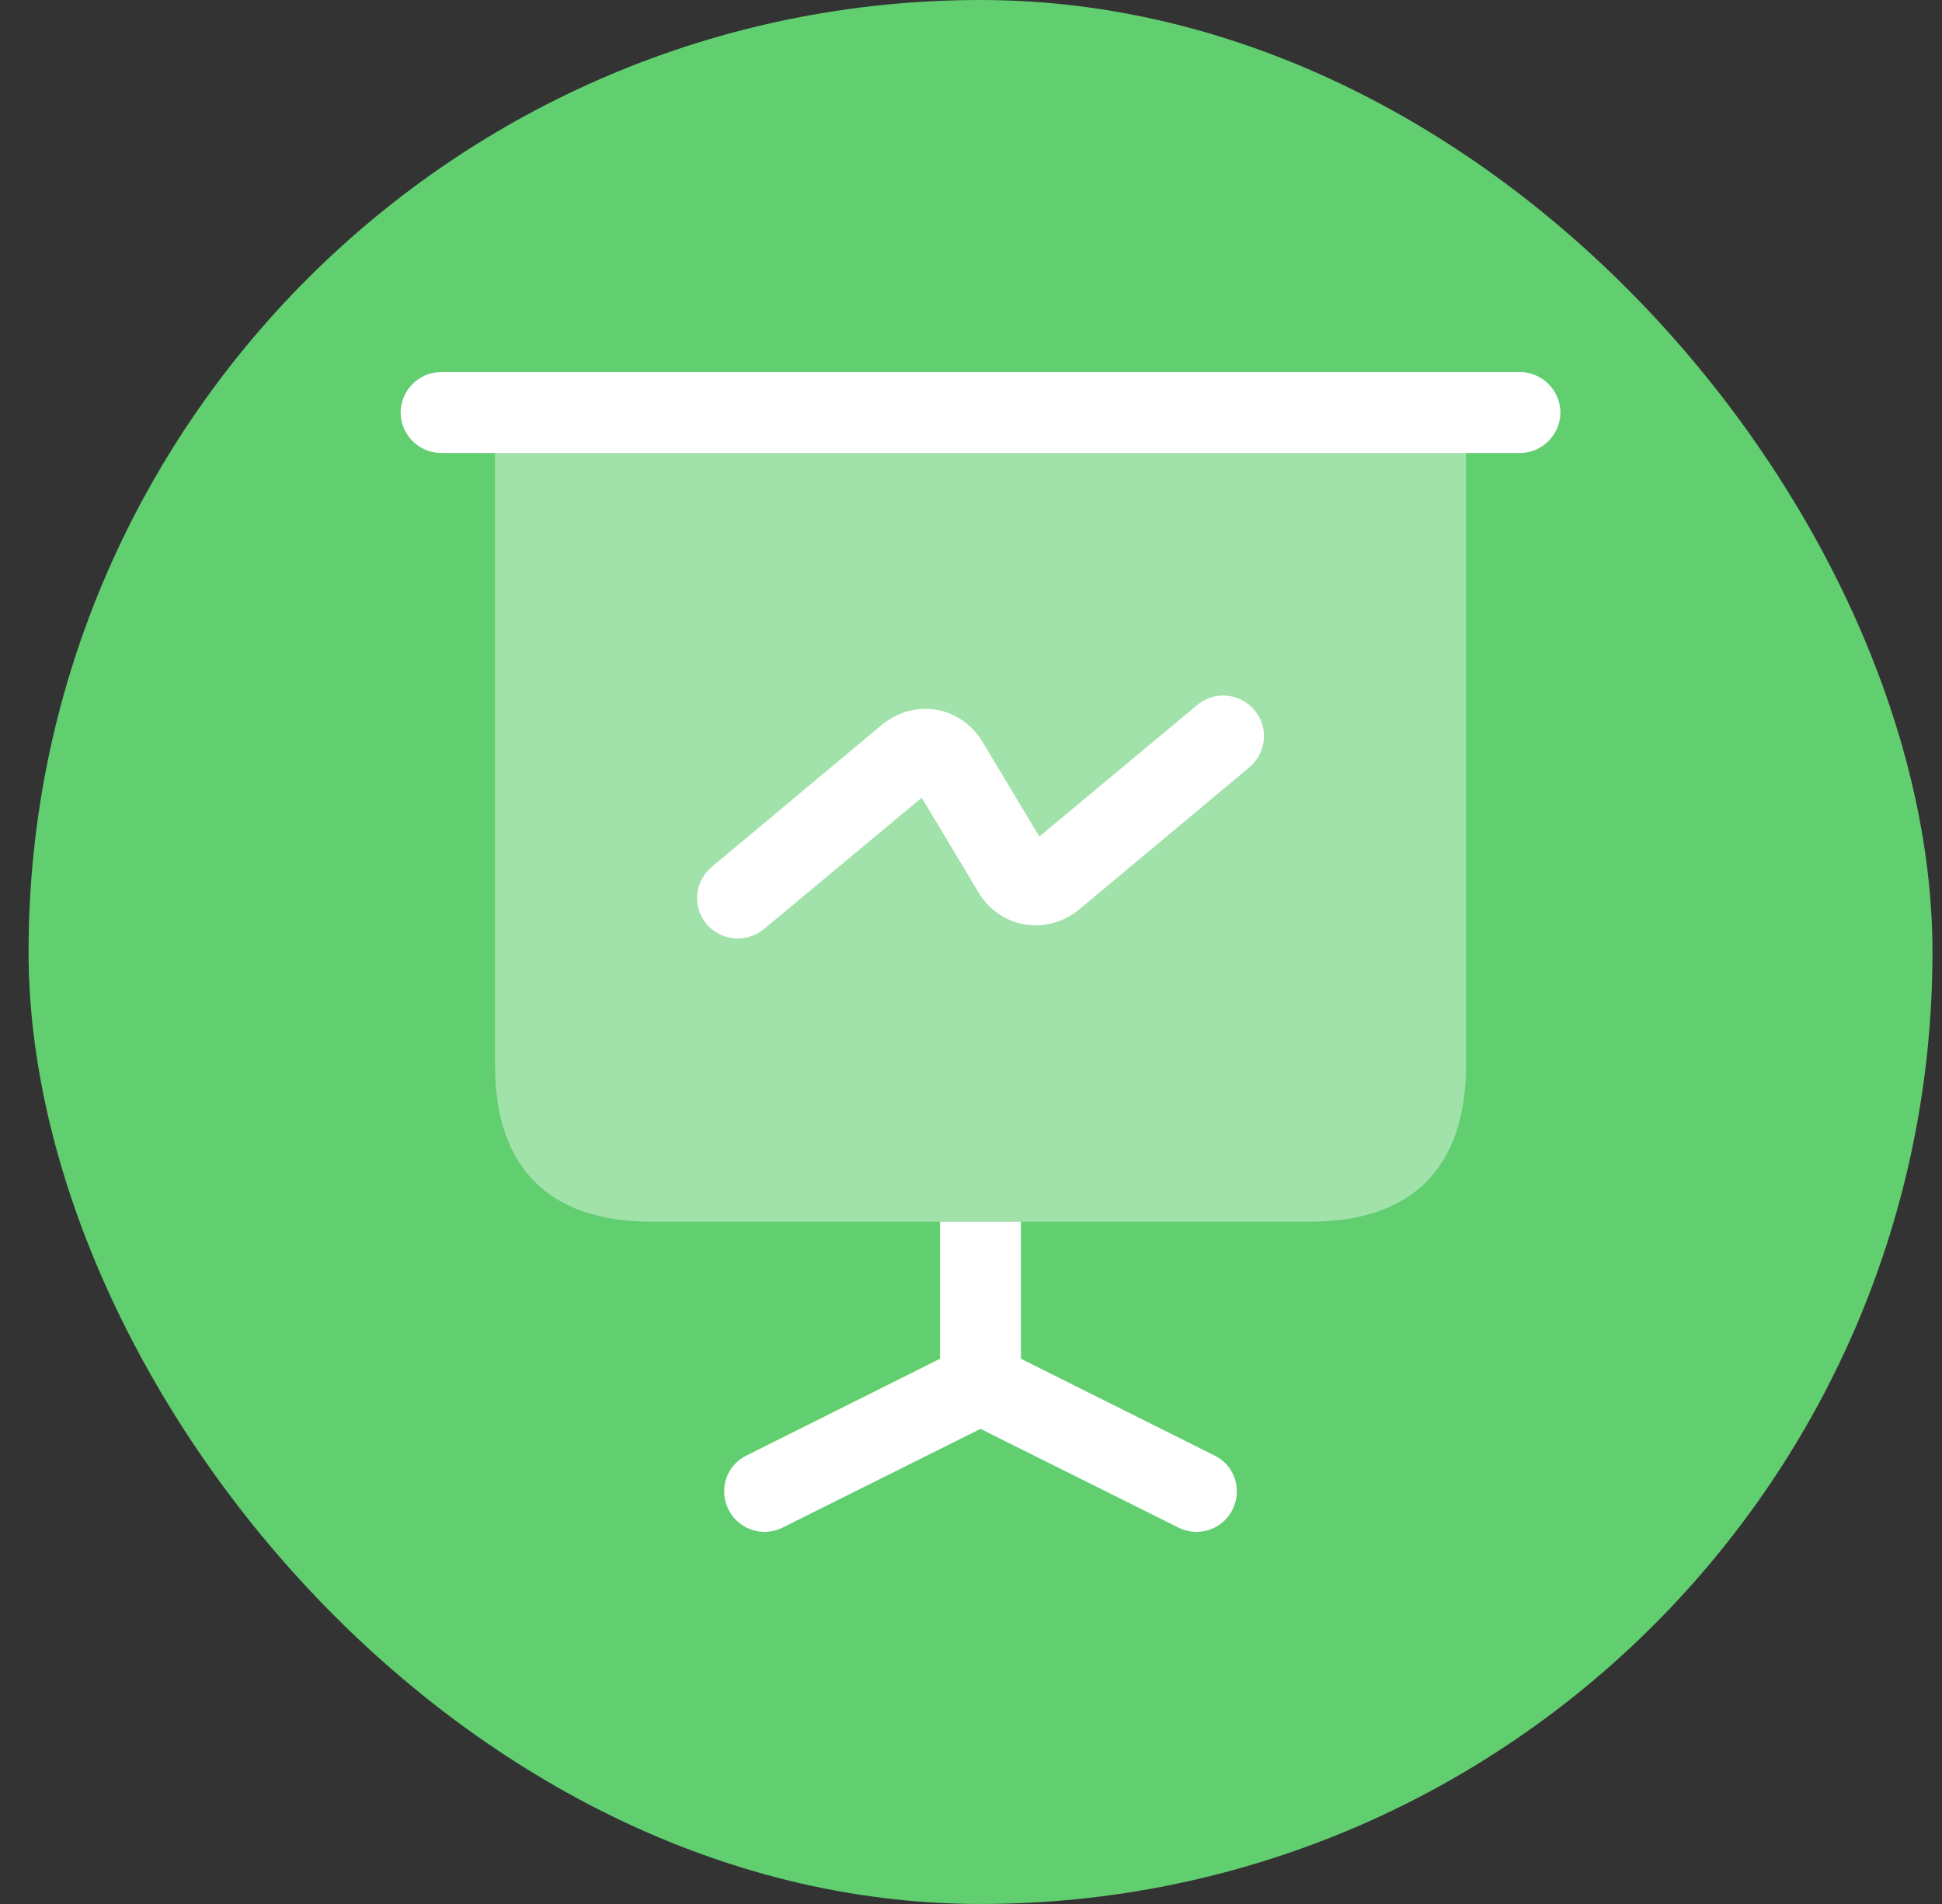
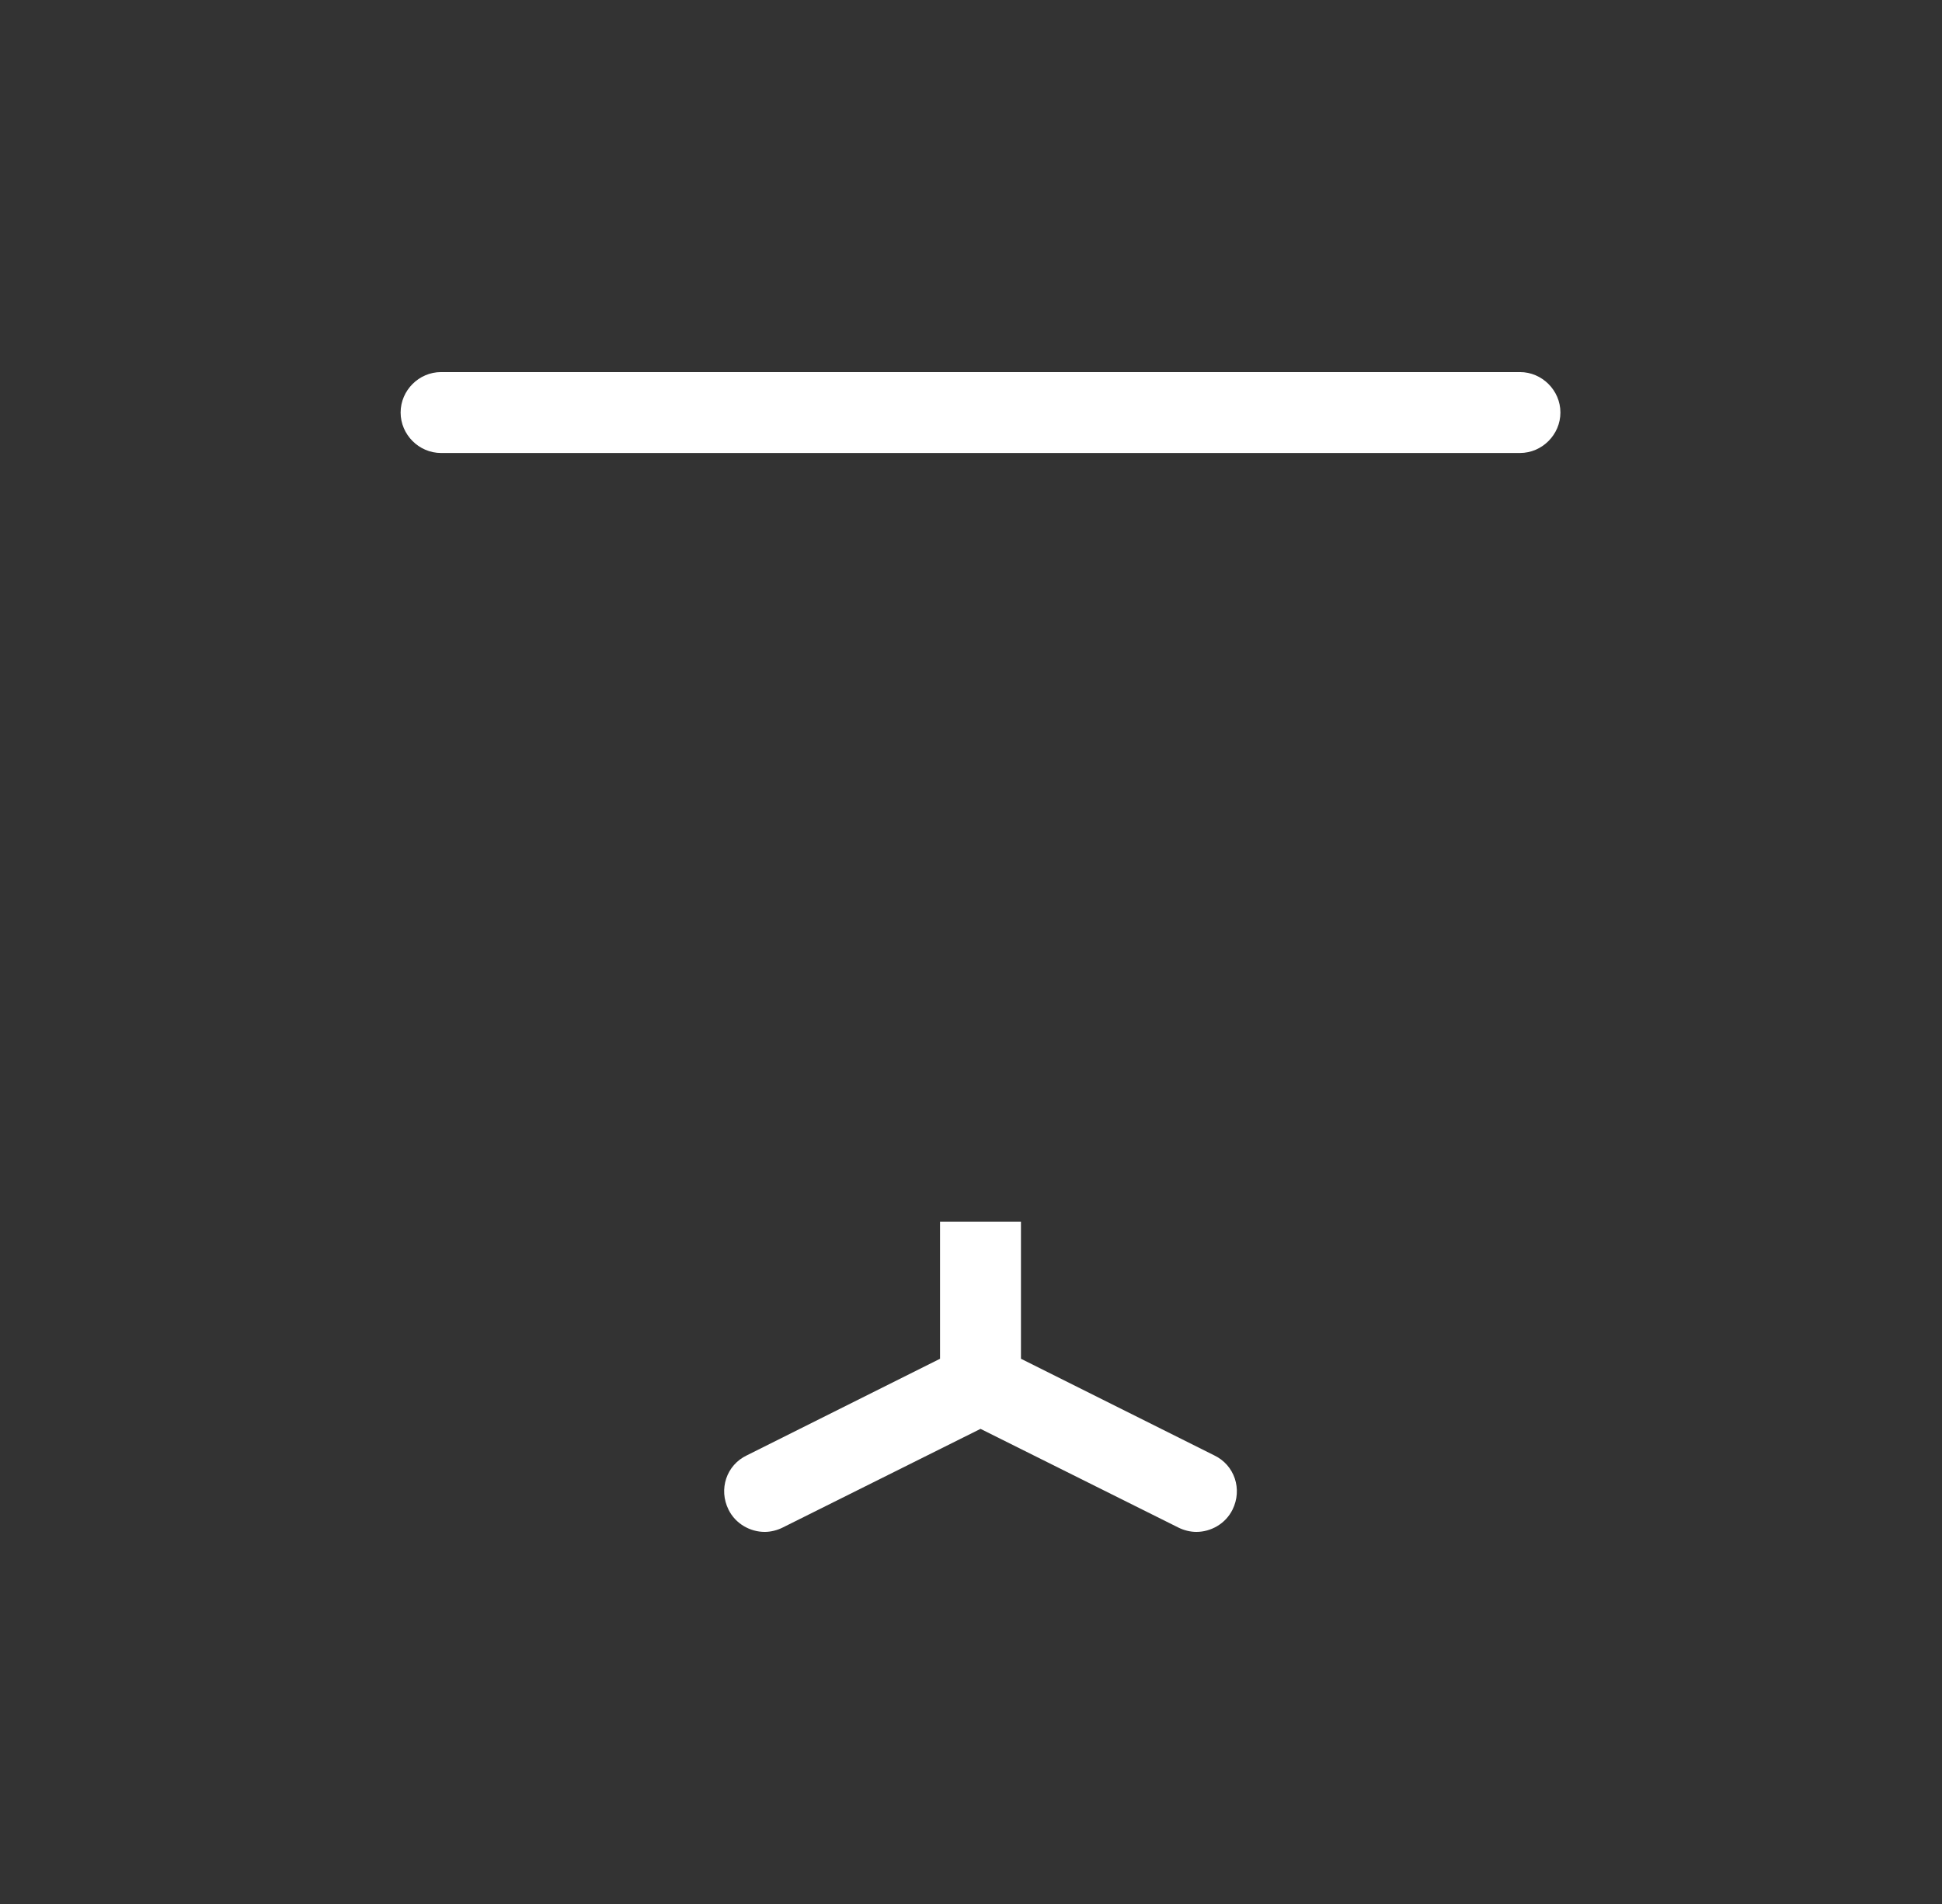
<svg xmlns="http://www.w3.org/2000/svg" width="51" height="50" viewBox="0 0 51 50" fill="none">
  <rect x="0" y="0" width="51" height="50" fill="#333333" stroke="none" />
-   <rect x="0.75" width="50" height="50" rx="25" fill="#61ce70" />
-   <path opacity="0.4" d="M38.5 10.833V27.975C38.5 30.667 37.083 32.083 34.392 32.083H17.108C14.417 32.083 13 30.667 13 27.975V10.833H38.5Z" fill="white" />
  <path d="M39.917 11.896H11.583C11.002 11.896 10.521 11.414 10.521 10.833C10.521 10.252 11.002 9.771 11.583 9.771H39.917C40.497 9.771 40.979 10.252 40.979 10.833C40.979 11.414 40.497 11.896 39.917 11.896Z" fill="white" />
  <path d="M32.366 39.648C32.182 40.017 31.799 40.229 31.417 40.229C31.261 40.229 31.091 40.187 30.949 40.116L25.75 37.523L20.551 40.116C20.409 40.187 20.239 40.229 20.083 40.229C19.701 40.229 19.318 40.017 19.134 39.648C18.865 39.11 19.077 38.472 19.616 38.217L24.687 35.682V32.083H26.812V35.682L31.884 38.217C32.422 38.472 32.635 39.11 32.366 39.648Z" fill="white" />
-   <path d="M19.375 24.646C19.078 24.646 18.766 24.518 18.553 24.263C18.171 23.81 18.242 23.144 18.695 22.762L23.157 19.036C23.568 18.696 24.093 18.554 24.588 18.639C25.098 18.724 25.538 19.036 25.807 19.489L27.294 21.968L31.445 18.512C31.898 18.129 32.564 18.2 32.947 18.653C33.329 19.107 33.258 19.772 32.805 20.155L28.343 23.881C27.932 24.221 27.407 24.362 26.912 24.277C26.402 24.192 25.962 23.881 25.693 23.427L24.206 20.948L20.055 24.405C19.857 24.561 19.616 24.646 19.375 24.646Z" fill="white" />
</svg>